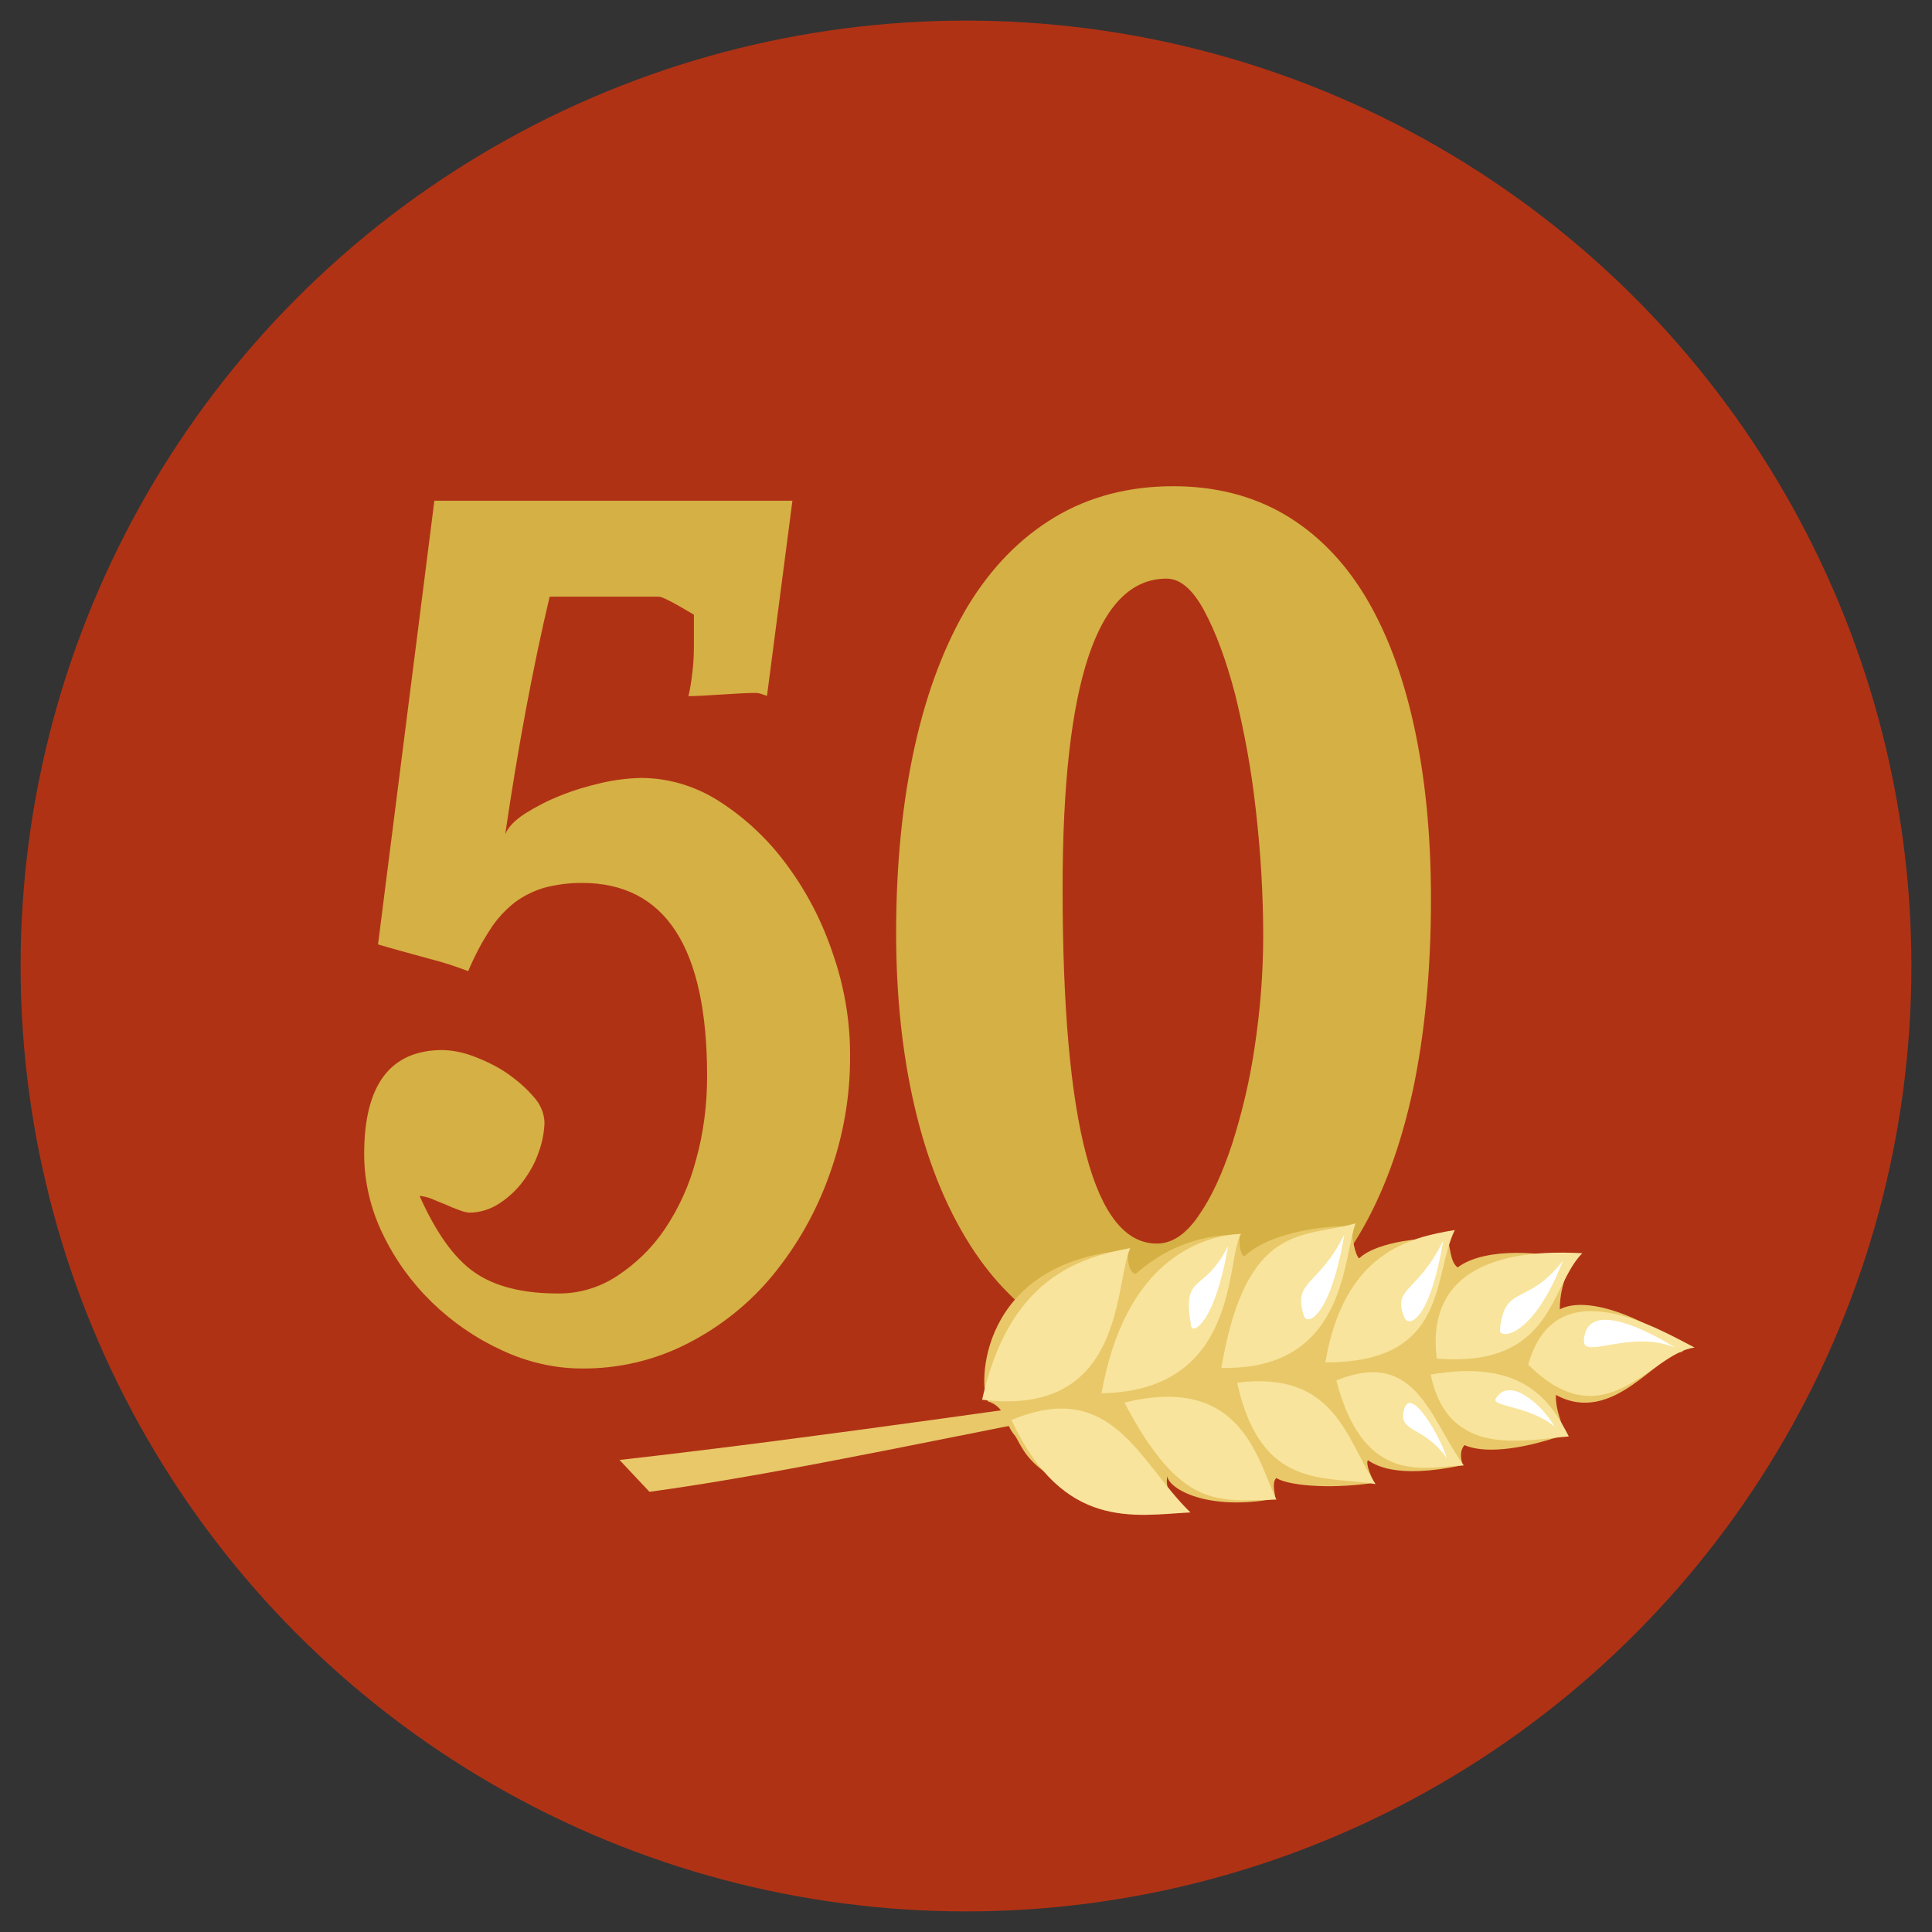
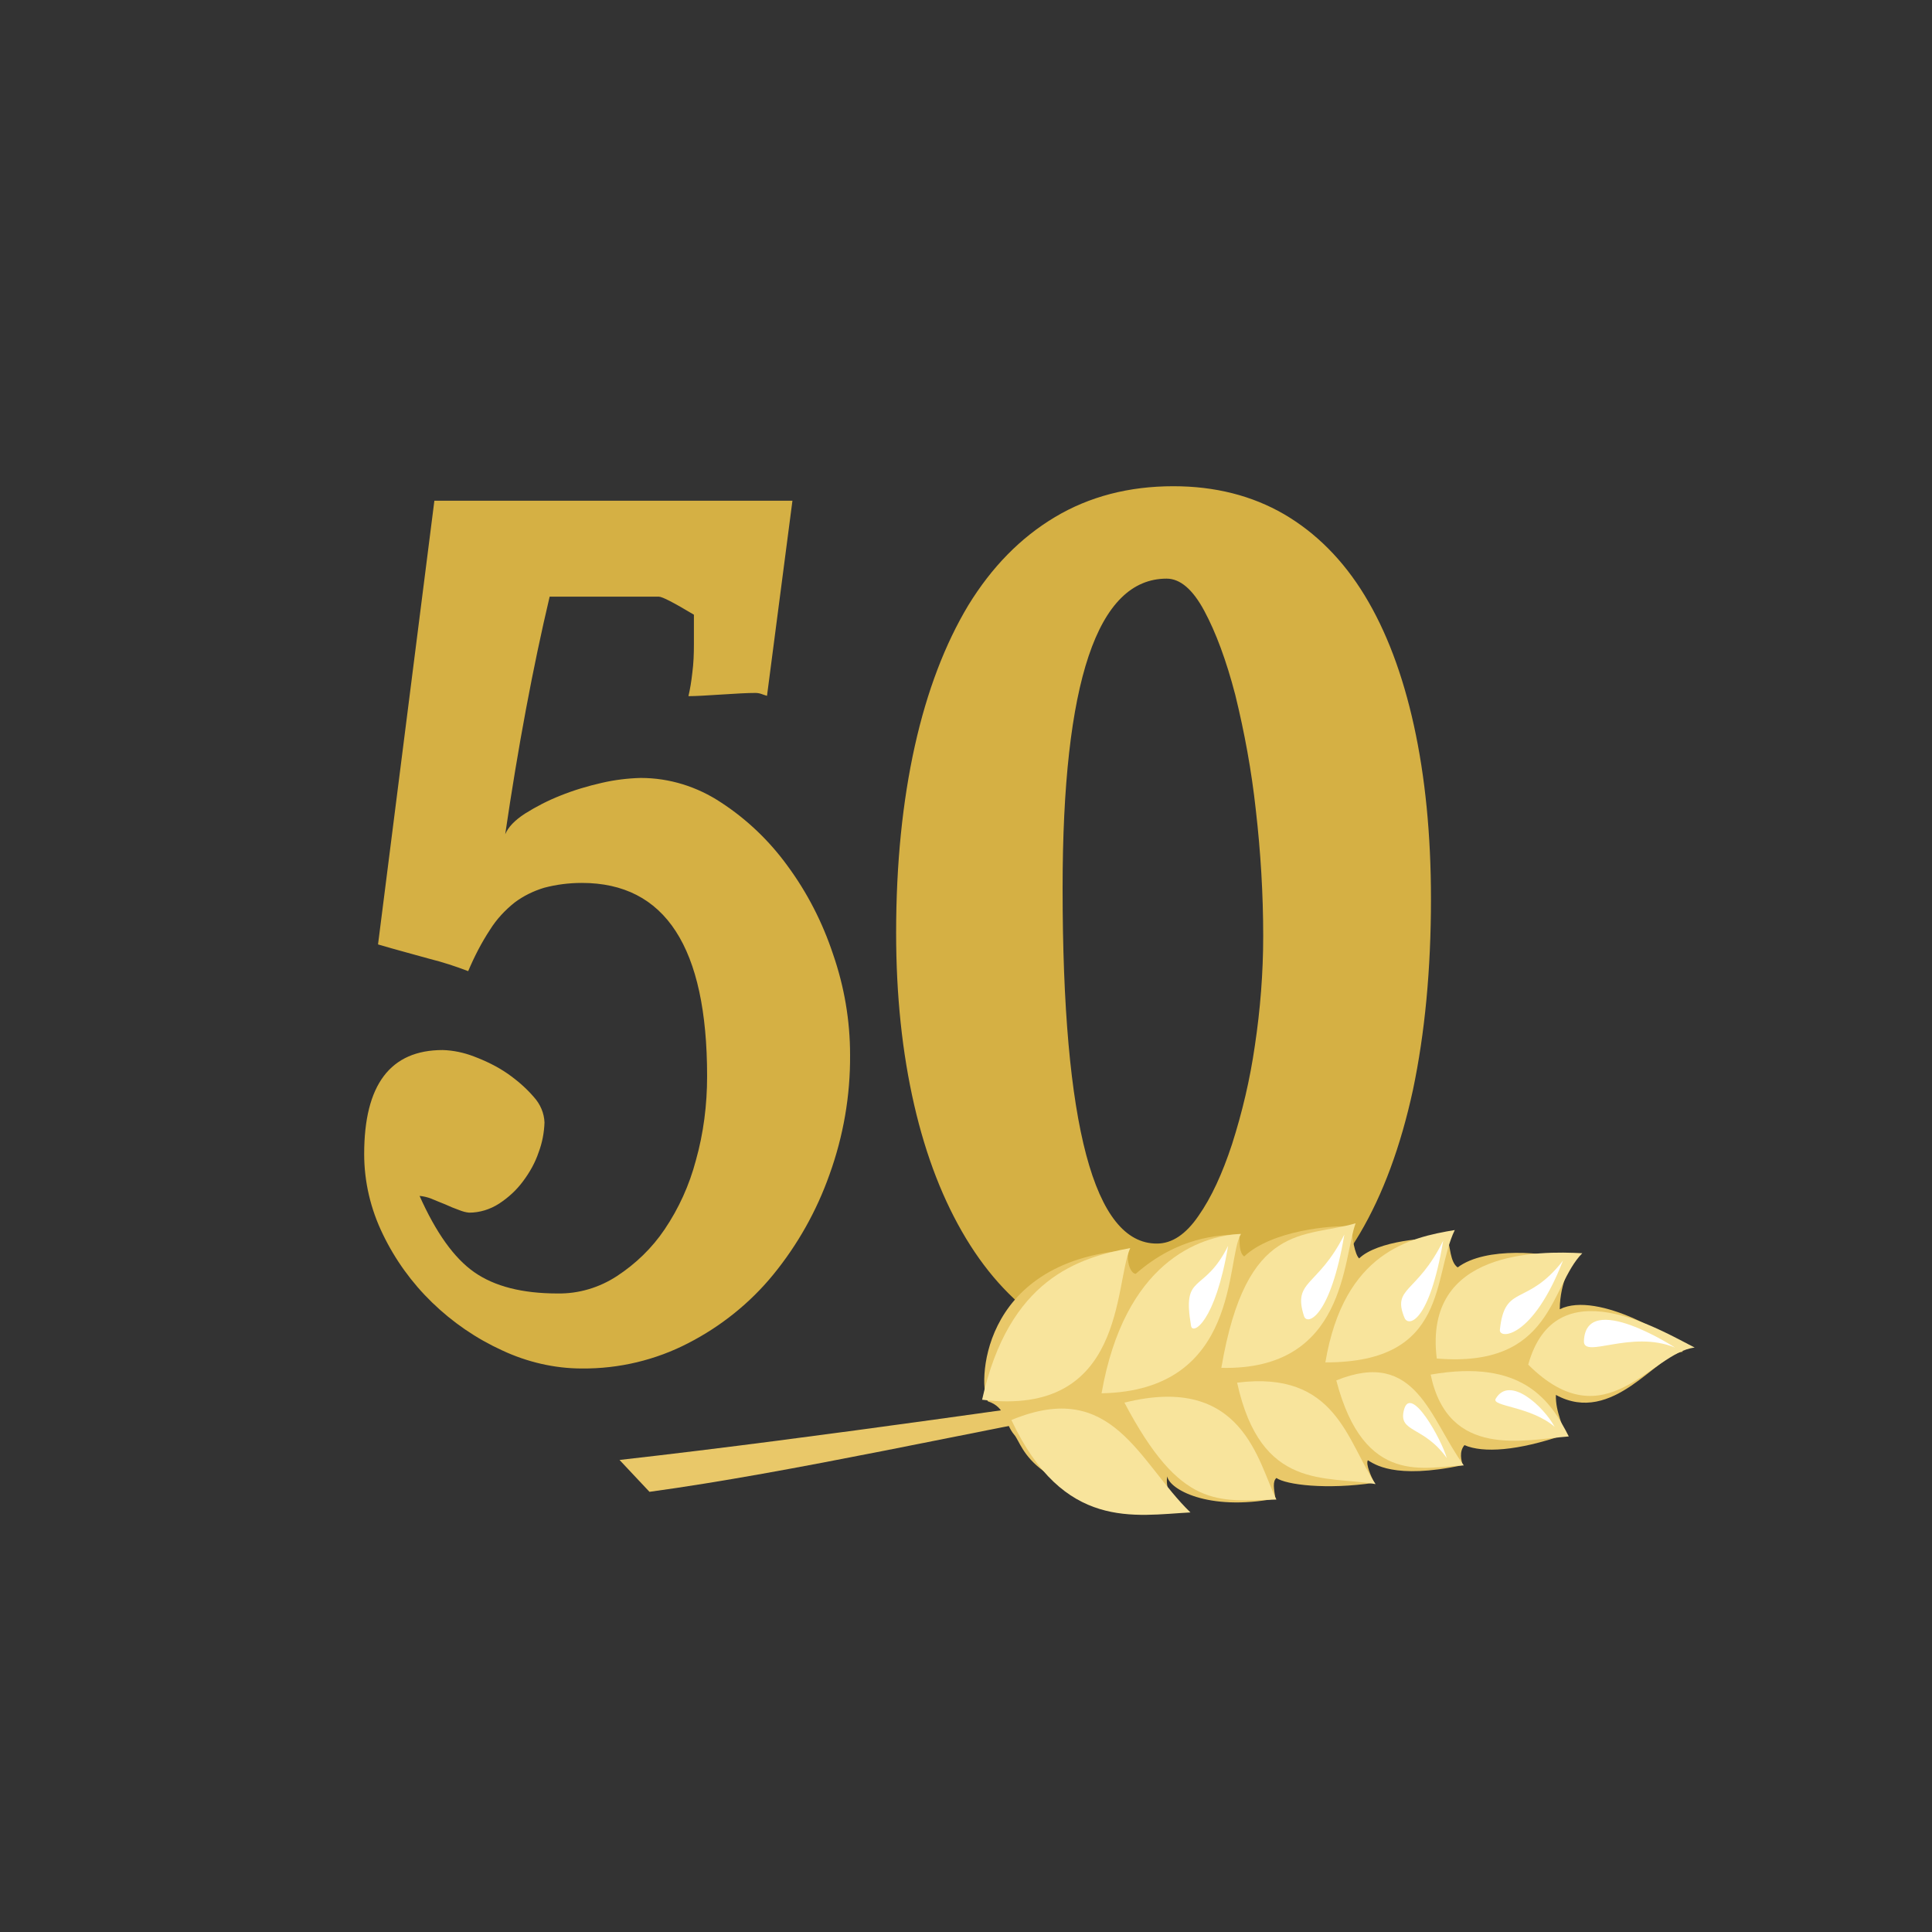
<svg xmlns="http://www.w3.org/2000/svg" xmlns:xlink="http://www.w3.org/1999/xlink" version="1.1" id="Layer_1" x="0px" y="0px" viewBox="0 0 600 600" style="enable-background:new 0 0 600 600;" xml:space="preserve">
  <rect x="0" y="0" width="600" height="600" fill="#333333" stroke="none" />
  <style type="text/css">
	.st0{fill:#B03215;}
	.st1{clip-path:url(#SVGID_2_);}
	.st2{fill:#D5B044;}
	.st3{fill:#E9C869;}
	.st4{fill:#F8E49C;}
	.st5{fill:#FFFFFF;}
</style>
  <title>EEI-LessonOverviewImages</title>
-   <circle class="st0" cx="300" cy="300" r="293.6" />
  <g>
    <defs>
      <rect id="SVGID_1_" x="113.1" y="151" width="413.1" height="319.5" />
    </defs>
    <clipPath id="SVGID_2_">
      <use xlink:href="#SVGID_1_" style="overflow:visible;" />
    </clipPath>
    <g class="st1">
      <path class="st2" d="M330,275.9c0-64.2,10.8-96.2,32.3-96.2c4.2,0,8.1,3.3,11.7,10c3.6,6.7,6.8,15.3,9.6,26    c2.9,11.8,5.1,23.8,6.4,35.8c1.5,13,2.3,26.1,2.3,39.2c0,11.4-0.9,22.8-2.6,34.1c-1.5,10.4-3.9,20.6-7.1,30.6    c-3,9.1-6.4,16.5-10.4,22.2c-3.9,5.7-8.2,8.6-12.9,8.6C339.8,386.3,330,349.5,330,275.9 M395.6,411.3c10.6-6.6,19.5-16,26.7-28.2    s12.7-27.1,16.5-44.6c3.7-17.6,5.6-37.4,5.6-59.3c0-20-1.8-38-5.3-53.9c-3.5-15.9-8.6-29.4-15.3-40.4c-6.7-11-15.1-19.4-25-25.2    c-10-5.8-21.5-8.7-34.4-8.7c-13.8,0-26.1,3.2-36.8,9.6s-19.6,15.5-26.9,27.4c-7.2,12-12.8,26.6-16.6,43.7s-5.8,36.5-5.8,58    c0,19.5,1.9,37.3,5.6,53.4S293,373,300,384.6c7,11.6,15.5,20.6,25.5,27c10.1,6.4,21.8,9.7,33.8,9.5    C372.9,421.2,385,417.9,395.6,411.3 M117.4,293.3c6.1,1.8,11.5,3.2,16.1,4.5c4,1,8,2.3,11.9,3.8c1.9-4.5,4.1-8.8,6.8-12.9    c2-3.2,4.6-6,7.6-8.4c2.8-2.1,5.9-3.6,9.2-4.6c3.8-1,7.7-1.5,11.7-1.5c25.9,0,38.9,20,38.9,60c0,8.9-1.1,17.7-3.5,26.2    c-2,7.6-5.3,14.9-9.7,21.4c-3.9,5.8-9,10.7-14.8,14.5c-5.5,3.6-11.9,5.5-18.4,5.4c-11,0-19.6-2.2-25.9-6.6    c-6.3-4.4-11.9-12.3-17-23.7c1.2,0.1,2.4,0.4,3.5,0.8c1.4,0.6,2.9,1.2,4.4,1.8c1.5,0.7,3,1.3,4.4,1.8c1,0.4,2,0.7,3.1,0.8    c3.3,0,6.5-1,9.3-2.8c2.9-1.9,5.4-4.2,7.4-6.9c2.1-2.8,3.8-5.8,4.9-9.1c1.1-2.9,1.7-6.1,1.8-9.2c-0.1-2.9-1.3-5.7-3.3-7.9    c-2.4-2.8-5.2-5.2-8.2-7.3c-3.2-2.2-6.7-3.9-10.4-5.3c-3.1-1.2-6.4-1.9-9.7-2c-16.3,0-24.4,10.8-24.4,32.3c0,8.6,2,17.1,5.8,24.9    c3.8,7.9,9,15.1,15.3,21.2c6.4,6.2,13.7,11.2,21.8,14.9c7.7,3.6,16.2,5.6,24.7,5.6c11.5,0.1,22.9-2.6,33.1-7.9    c10.1-5.2,19.1-12.4,26.3-21.2c7.6-9.3,13.5-19.8,17.5-31.1c4.3-11.9,6.5-24.5,6.4-37.2c0-10.7-1.8-21.2-5.3-31.3    c-3.3-9.9-8-19.1-14.2-27.5c-5.6-7.7-12.6-14.4-20.6-19.6c-7.4-4.9-16-7.6-24.9-7.6c-4,0.1-8.1,0.6-12,1.5c-4.4,1-8.8,2.3-13,4    c-3.8,1.5-7.5,3.4-11,5.6c-3.2,2.1-5.2,4.2-6.1,6.4c4-27.2,8.6-51.8,13.8-73.8h33.9c1.1,0,4.7,1.9,10.9,5.6v9.2    c0,3-0.1,5.9-0.5,8.9c-0.3,2.7-0.7,5.1-1.2,7.2c2.2,0,5.6-0.2,10.2-0.5c4.6-0.3,8.1-0.5,10.6-0.5c0.6,0,1.2,0.1,1.8,0.3    c0.6,0.2,1.1,0.4,1.8,0.6l7.9-60.6H134.9L117.4,293.3z" />
      <path class="st3" d="M192.4,453.4c130-14.7,268.7-41.1,327.8-34.9c-102.3-4.5-229.4,32.6-318.5,44.8L192.4,453.4z" />
      <path class="st3" d="M483.2,433.2c-0.2,5.4,2.7,10.2,2.6,12.4c-14.5,5-25.2,5.7-31,3.2c-1.7,2-1,4.8-0.5,6.2    c-21.5,4.6-27.7-0.5-29.5-1.5c-0.7,1.2,1,5,2,7c-15,2.2-27.4,0.6-30.4-1.5c-1.2,1.1-0.8,3.2-0.3,6.4c-21.1,4-33-3-33.6-6.9    c-0.6,3.4,1,6.3,3.7,10c-47-4-48.2-19.4-51.2-22.9s-2.5-8.6-8.2-10.4c-3-3.9-3.4-43.4,43.7-47c-0.8,3.6,0.6,7.3,2.2,7.4    c13.2-11.5,25.5-12,32.3-12.3c-0.1,2.4-0.2,5.8,1.4,6.9c8.4-8,27.2-9.8,33.4-9.3c0,3.3,1,8.8,2.3,9.9c5.6-5.4,21.4-6.8,27.4-6    c0.9,2,0.8,7.2,3.2,8.8c8.8-6.6,27.6-4.6,34.4-2.5c1.1,2.8-2.6,6.5-2.7,15.5c11.7-5.9,37.1,9.2,38.2,13.2    C514.7,420.4,500.9,442.9,483.2,433.2" />
      <path class="st4" d="M526.3,418.5c-11-5.6-43.2-25.1-51.7,5.3C498.7,447.8,512.9,420,526.3,418.5" />
      <path class="st5" d="M520.2,418.5c0,0-27.7-18-28.3-2C491.8,422.1,506.5,412.9,520.2,418.5" />
      <path class="st4" d="M491.4,389.2c-13.3-0.7-49.4-1.2-45.2,32.7C482.4,424.9,481.3,399.3,491.4,389.2" />
      <path class="st4" d="M487.2,446.1c-14.1,1.1-37.4,7-42.9-19.2C472.8,421.9,481.6,435,487.2,446.1" />
      <path class="st5" d="M482.8,443.1c-7.5-6.4-19.7-6.3-18.3-8.7C468.8,427,479.3,436.7,482.8,443.1" />
      <path class="st5" d="M485.4,391.5c-9.4,24.2-19.9,24.5-19.6,21.5C467.3,398.5,474.1,406,485.4,391.5" />
      <path class="st4" d="M451.8,382c-13.9,2.3-34.4,6.8-40.2,41.1C450.1,423.2,444.8,396.3,451.8,382" />
      <path class="st4" d="M454.6,455.1c-11.7,0.3-30.9,7-39.6-26.4C439.9,418.6,444.1,440.8,454.6,455.1" />
      <path class="st5" d="M448.2,385.3c-4.3,25.5-10.8,26.8-12,24C432.2,399.7,440.1,401.8,448.2,385.3" />
      <path class="st5" d="M449.3,452.8c-7.2-10.1-15.1-7.8-13.3-14.9C438.1,429.6,447.8,447.3,449.3,452.8" />
      <path class="st4" d="M421,379.9c-15.8,4.7-33.9-1-41.7,44.9C418.2,425.7,417,390.6,421,379.9" />
      <path class="st4" d="M427.2,460.9c-15.5-2.7-35.6,2.2-43-31.5C415,425.5,418.3,447.7,427.2,460.9" />
      <path class="st5" d="M417.5,383.4c-4.3,25.6-11.5,28.3-12.5,25.4C401.3,397.5,409.3,399.8,417.5,383.4" />
      <path class="st4" d="M385.4,383.2c-13.1,0.6-36.2,9-43.3,49.5C385.4,431.9,380.6,390.8,385.4,383.2" />
      <path class="st4" d="M396.4,465.7c-18.3,0.5-29.7,3.1-47.2-30.1C386.1,426.4,390.7,454.3,396.4,465.7" />
      <path class="st5" d="M381.4,386.9c-4,23.8-11,27.7-11.5,24.9C367,394.9,373.8,402.2,381.4,386.9" />
      <path class="st4" d="M351,387.6c-16.1,3-37.7,9.6-46,47.1C349.5,440.2,346,398.9,351,387.6" />
      <path class="st4" d="M369.7,469.7c-17.3,0.9-39.4,5.8-55.6-28.7C345.6,427.9,353.6,454.1,369.7,469.7" />
    </g>
  </g>
</svg>